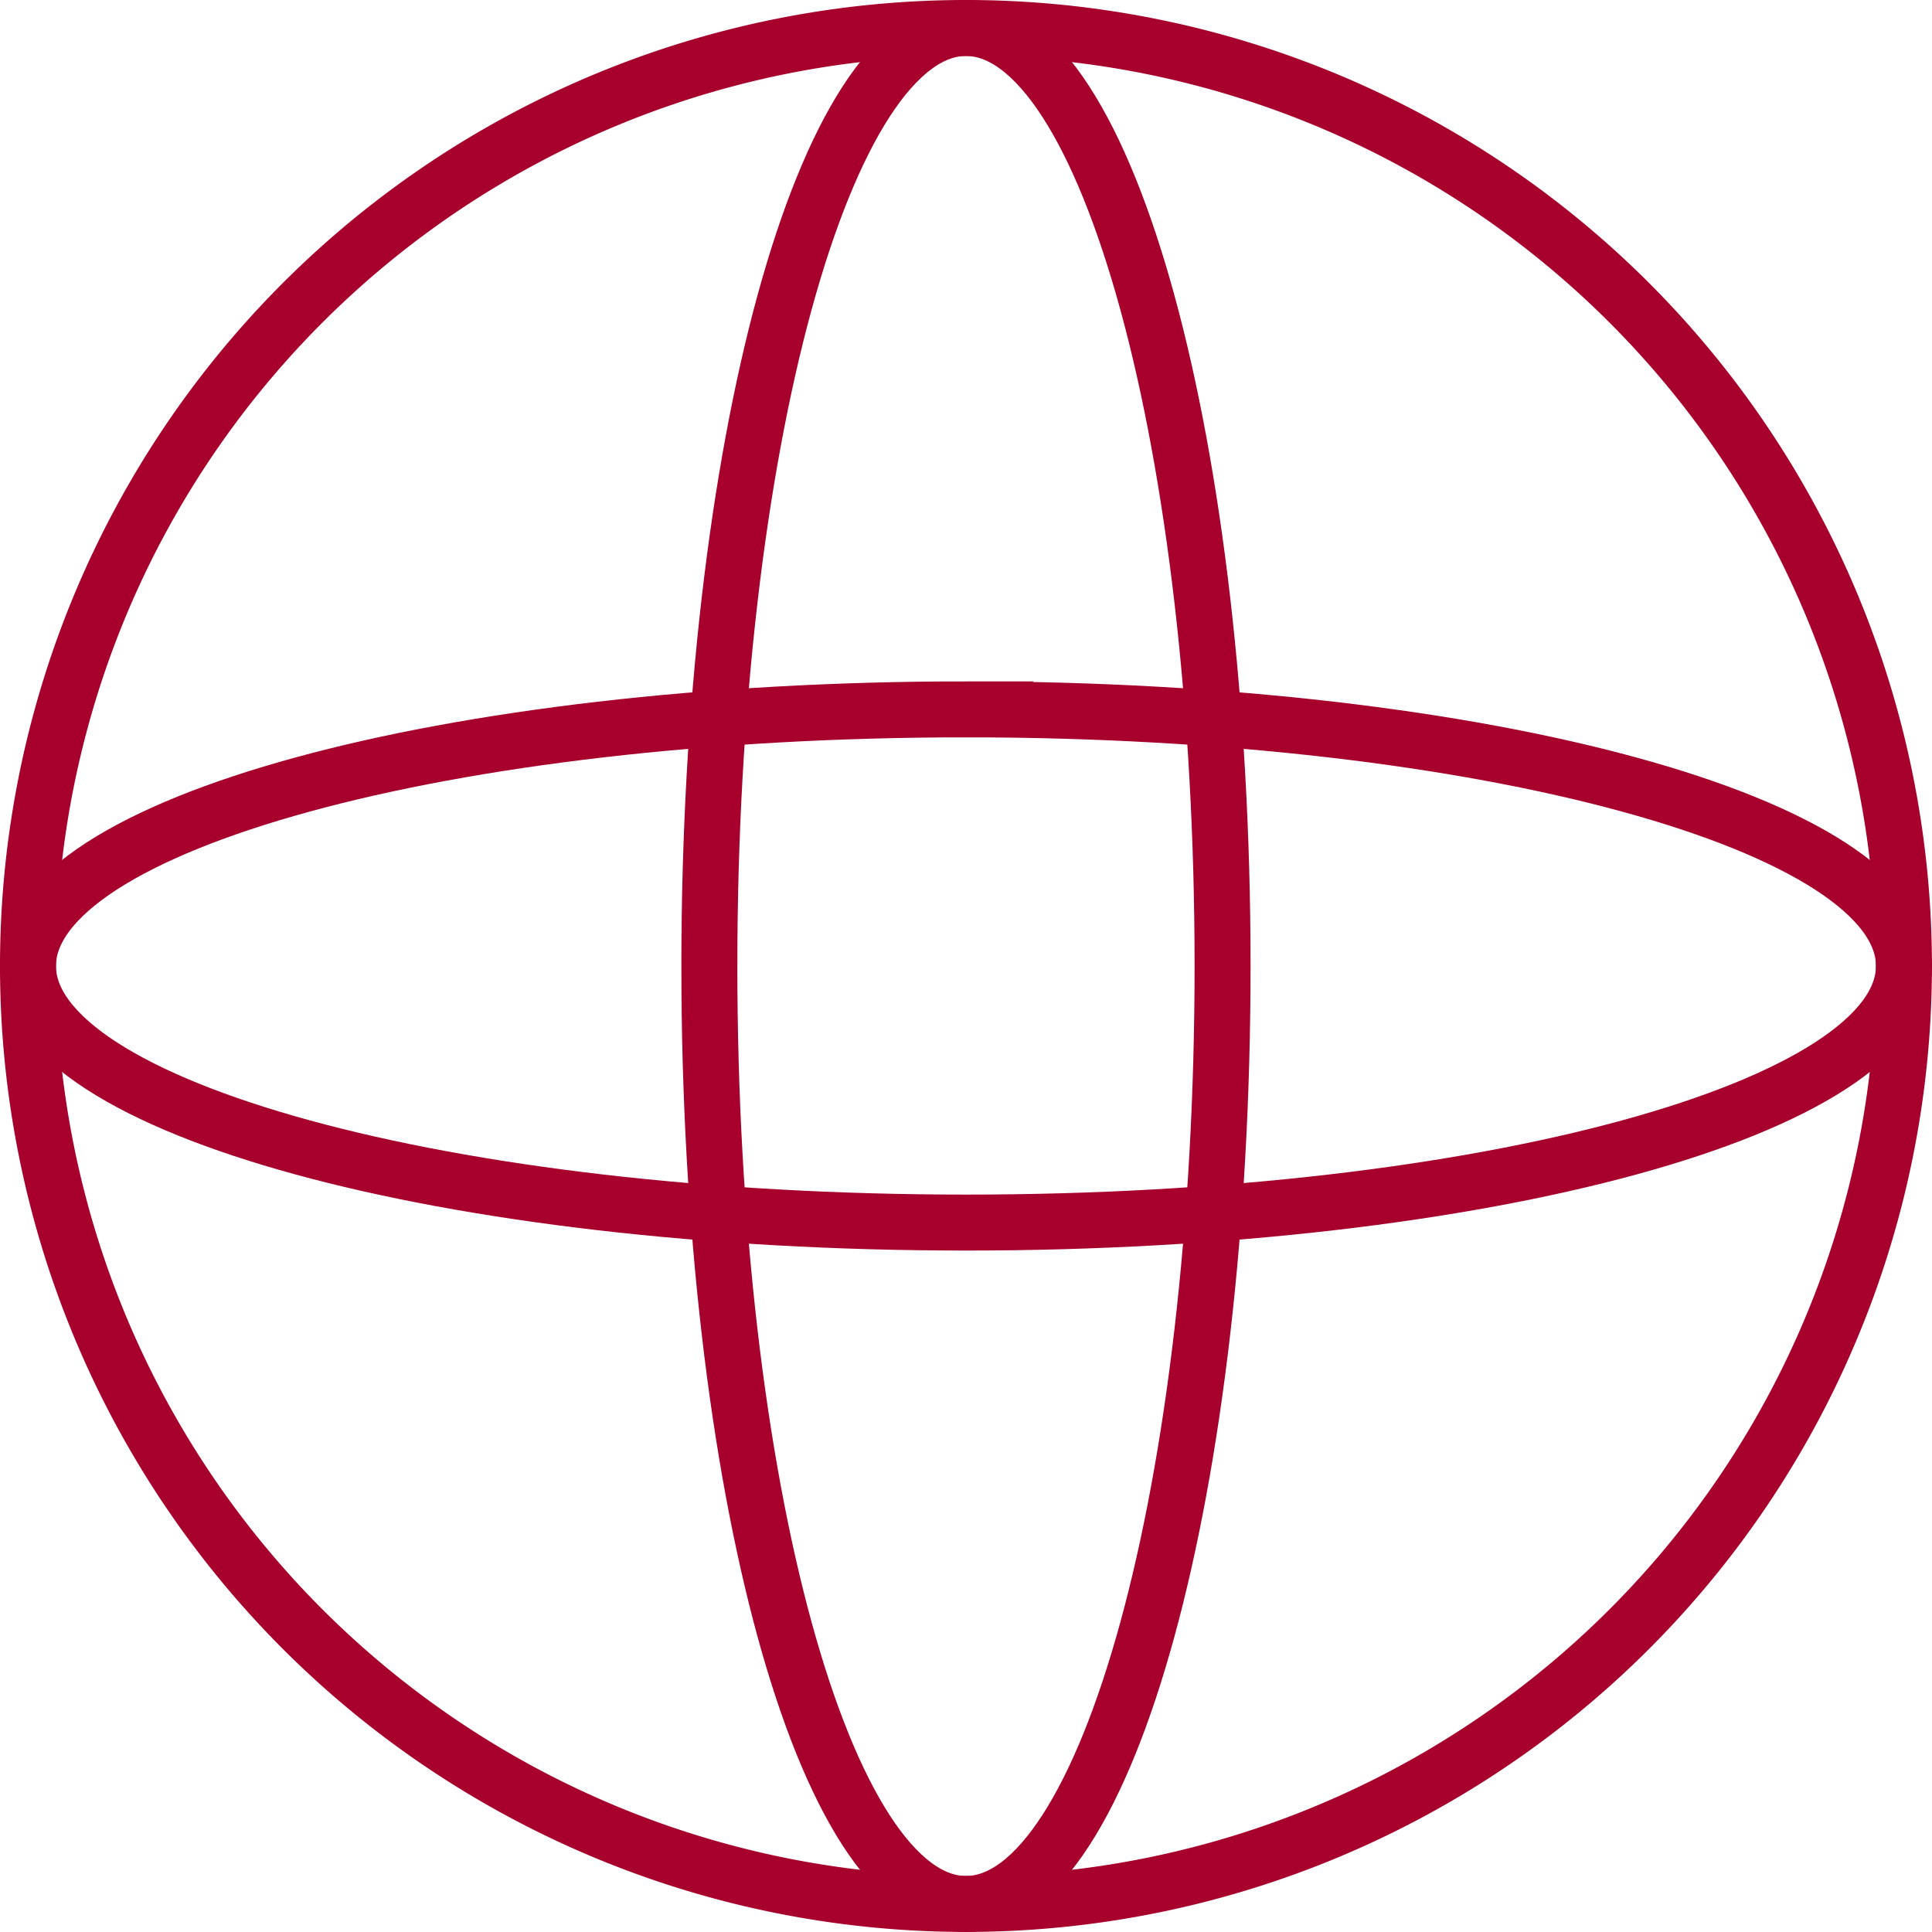
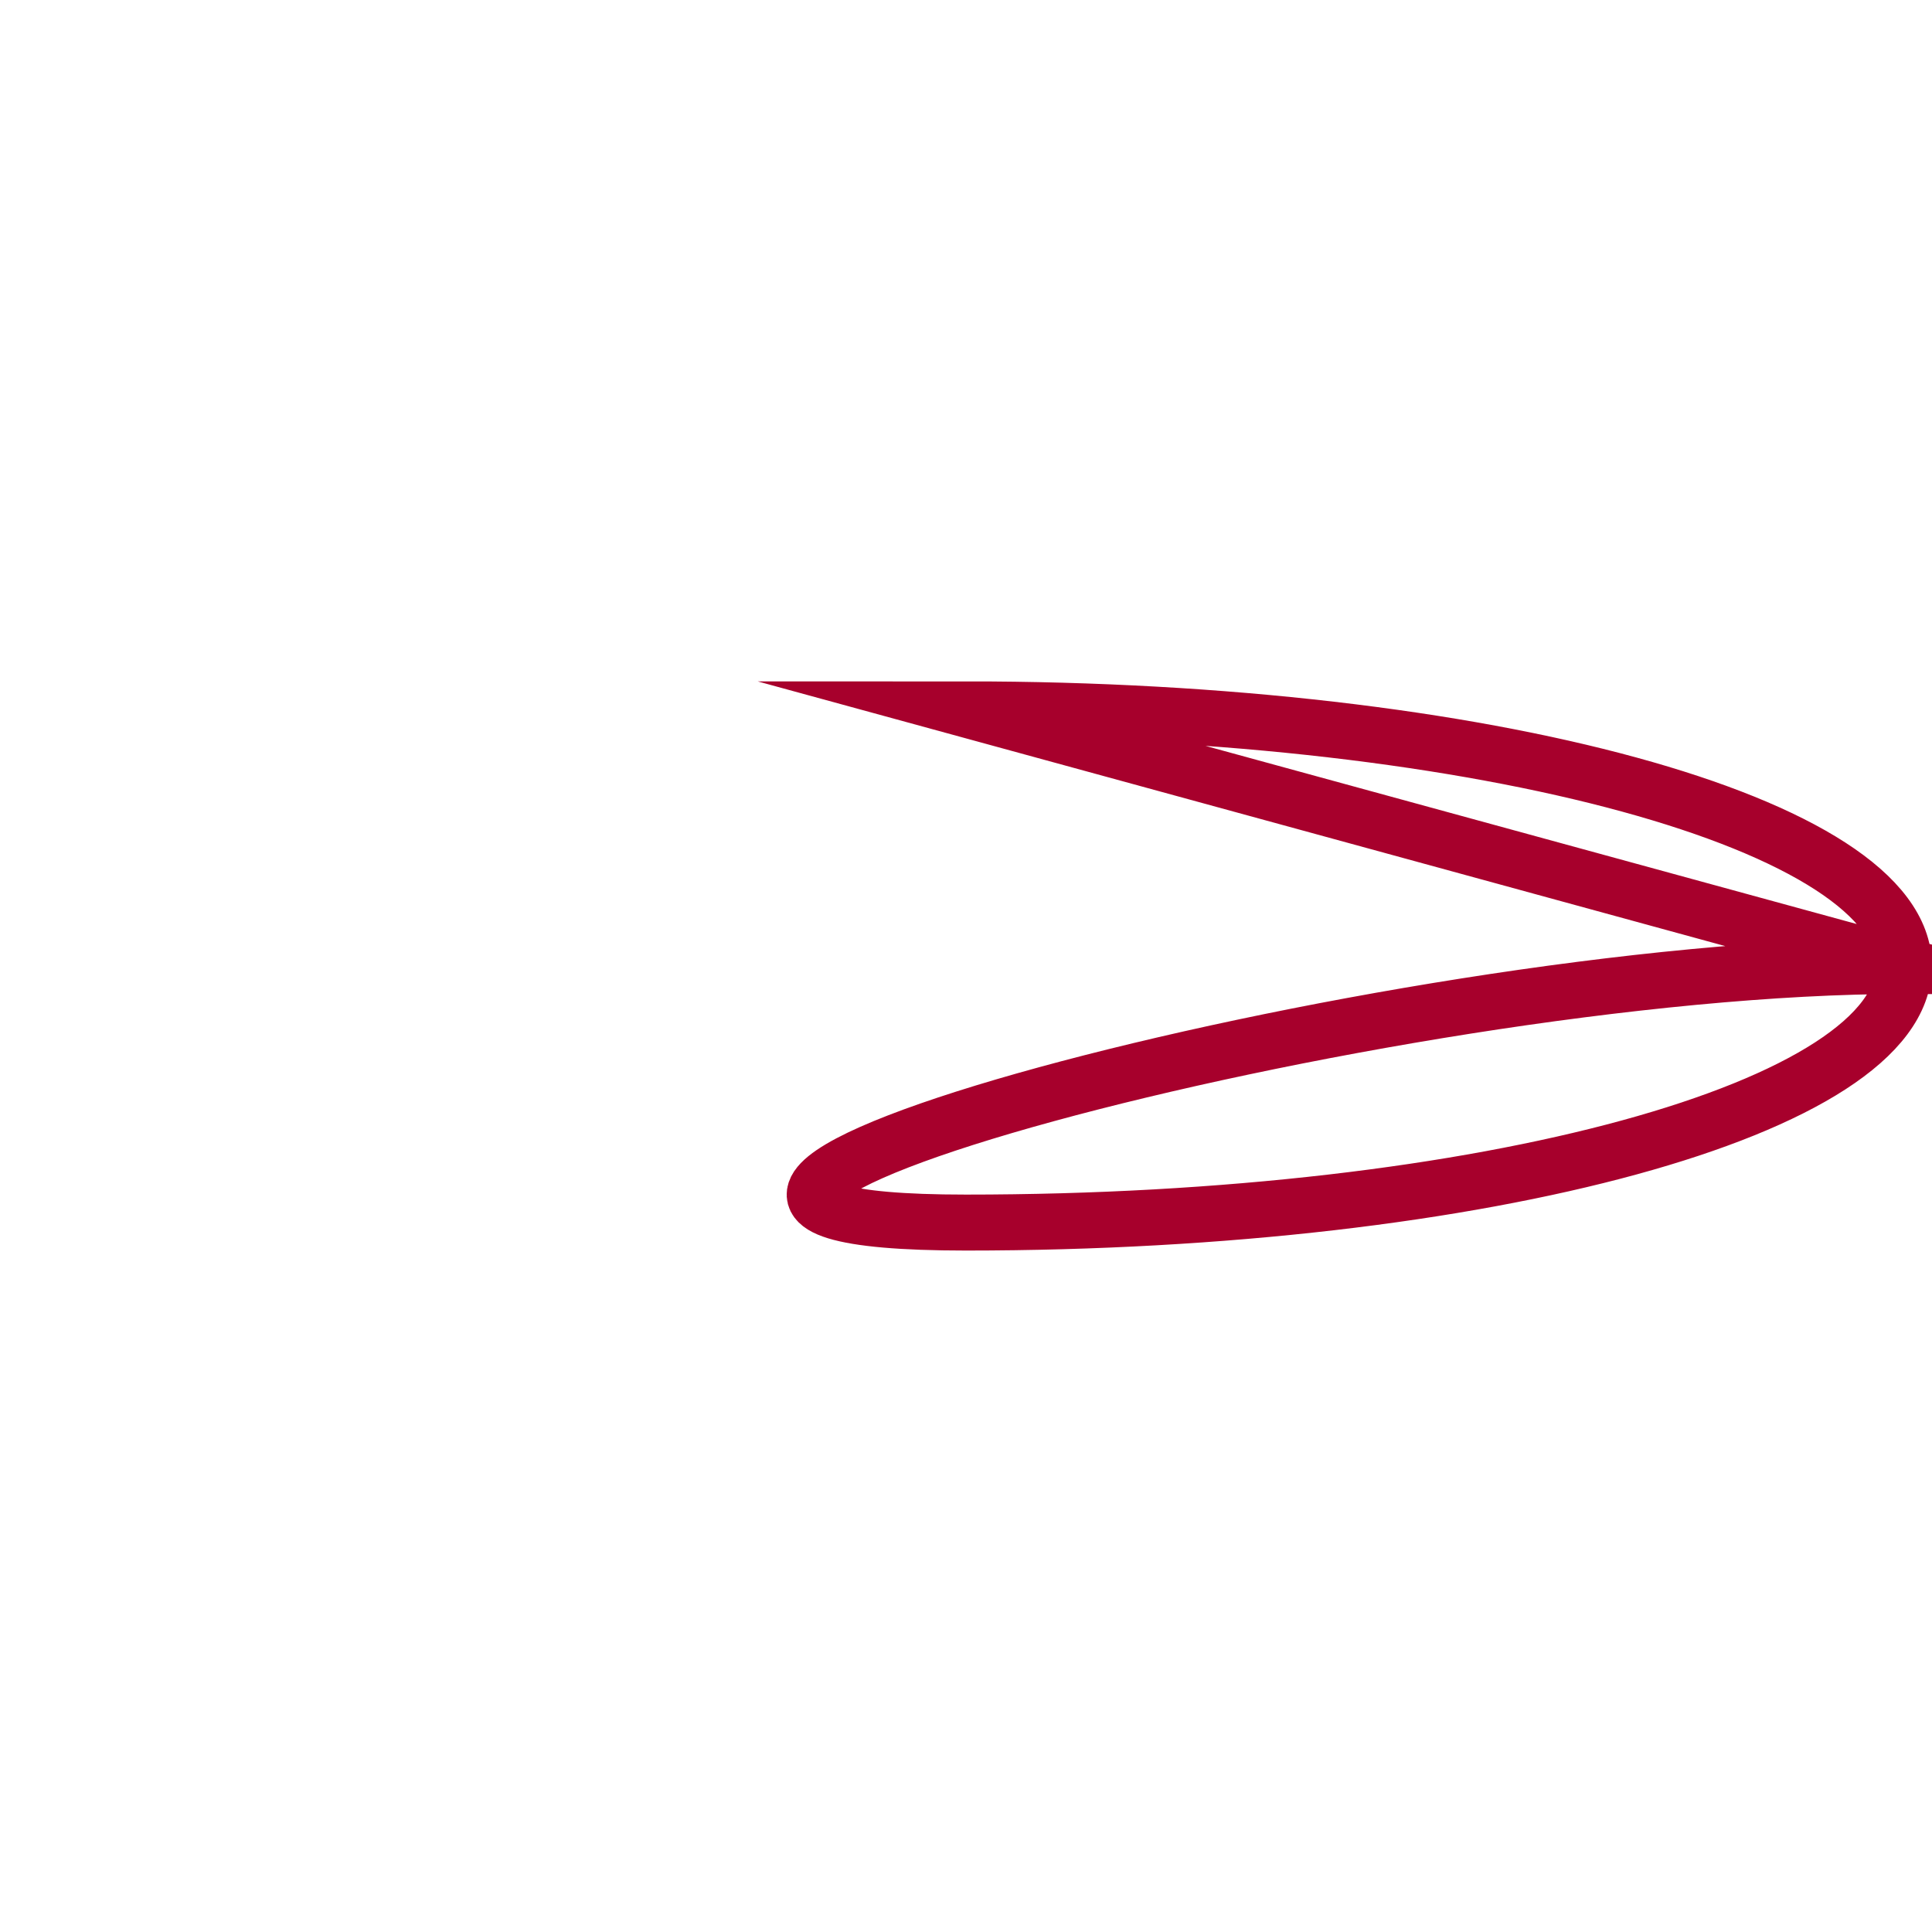
<svg xmlns="http://www.w3.org/2000/svg" width="27.617" height="27.617" viewBox="0 0 27.617 27.617">
  <g data-name="Grupo 11838">
    <g data-name="Grupo 8093">
-       <path data-name="Trazado 18006" d="M13.408 0A13.408 13.408 0 1 1 0 13.408 13.408 13.408 0 0 1 13.408 0z" style="fill:none;stroke:#a7002c;stroke-width:.8px" transform="translate(.4 .4)" />
-       <path data-name="Trazado 9325" d="M11.441 13.908C11.441 6.5 13.083.5 15.109.5s3.668 6 3.668 13.408-1.642 13.408-3.668 13.408-3.668-6.003-3.668-13.408z" transform="translate(-1.301 -.1)" style="stroke-miterlimit:10;fill:none;stroke:#a7002c;stroke-width:.8px" />
-       <path data-name="Trazado 9326" d="M13.908 11.441c7.4 0 13.408 1.642 13.408 3.668s-6 3.668-13.408 3.668S.5 17.135.5 15.109s6-3.668 13.408-3.668z" transform="translate(-.1 -1.301)" style="stroke-miterlimit:10;fill:none;stroke:#a7002c;stroke-width:.8px" />
+       <path data-name="Trazado 9326" d="M13.908 11.441c7.4 0 13.408 1.642 13.408 3.668s-6 3.668-13.408 3.668s6-3.668 13.408-3.668z" transform="translate(-.1 -1.301)" style="stroke-miterlimit:10;fill:none;stroke:#a7002c;stroke-width:.8px" />
    </g>
  </g>
</svg>